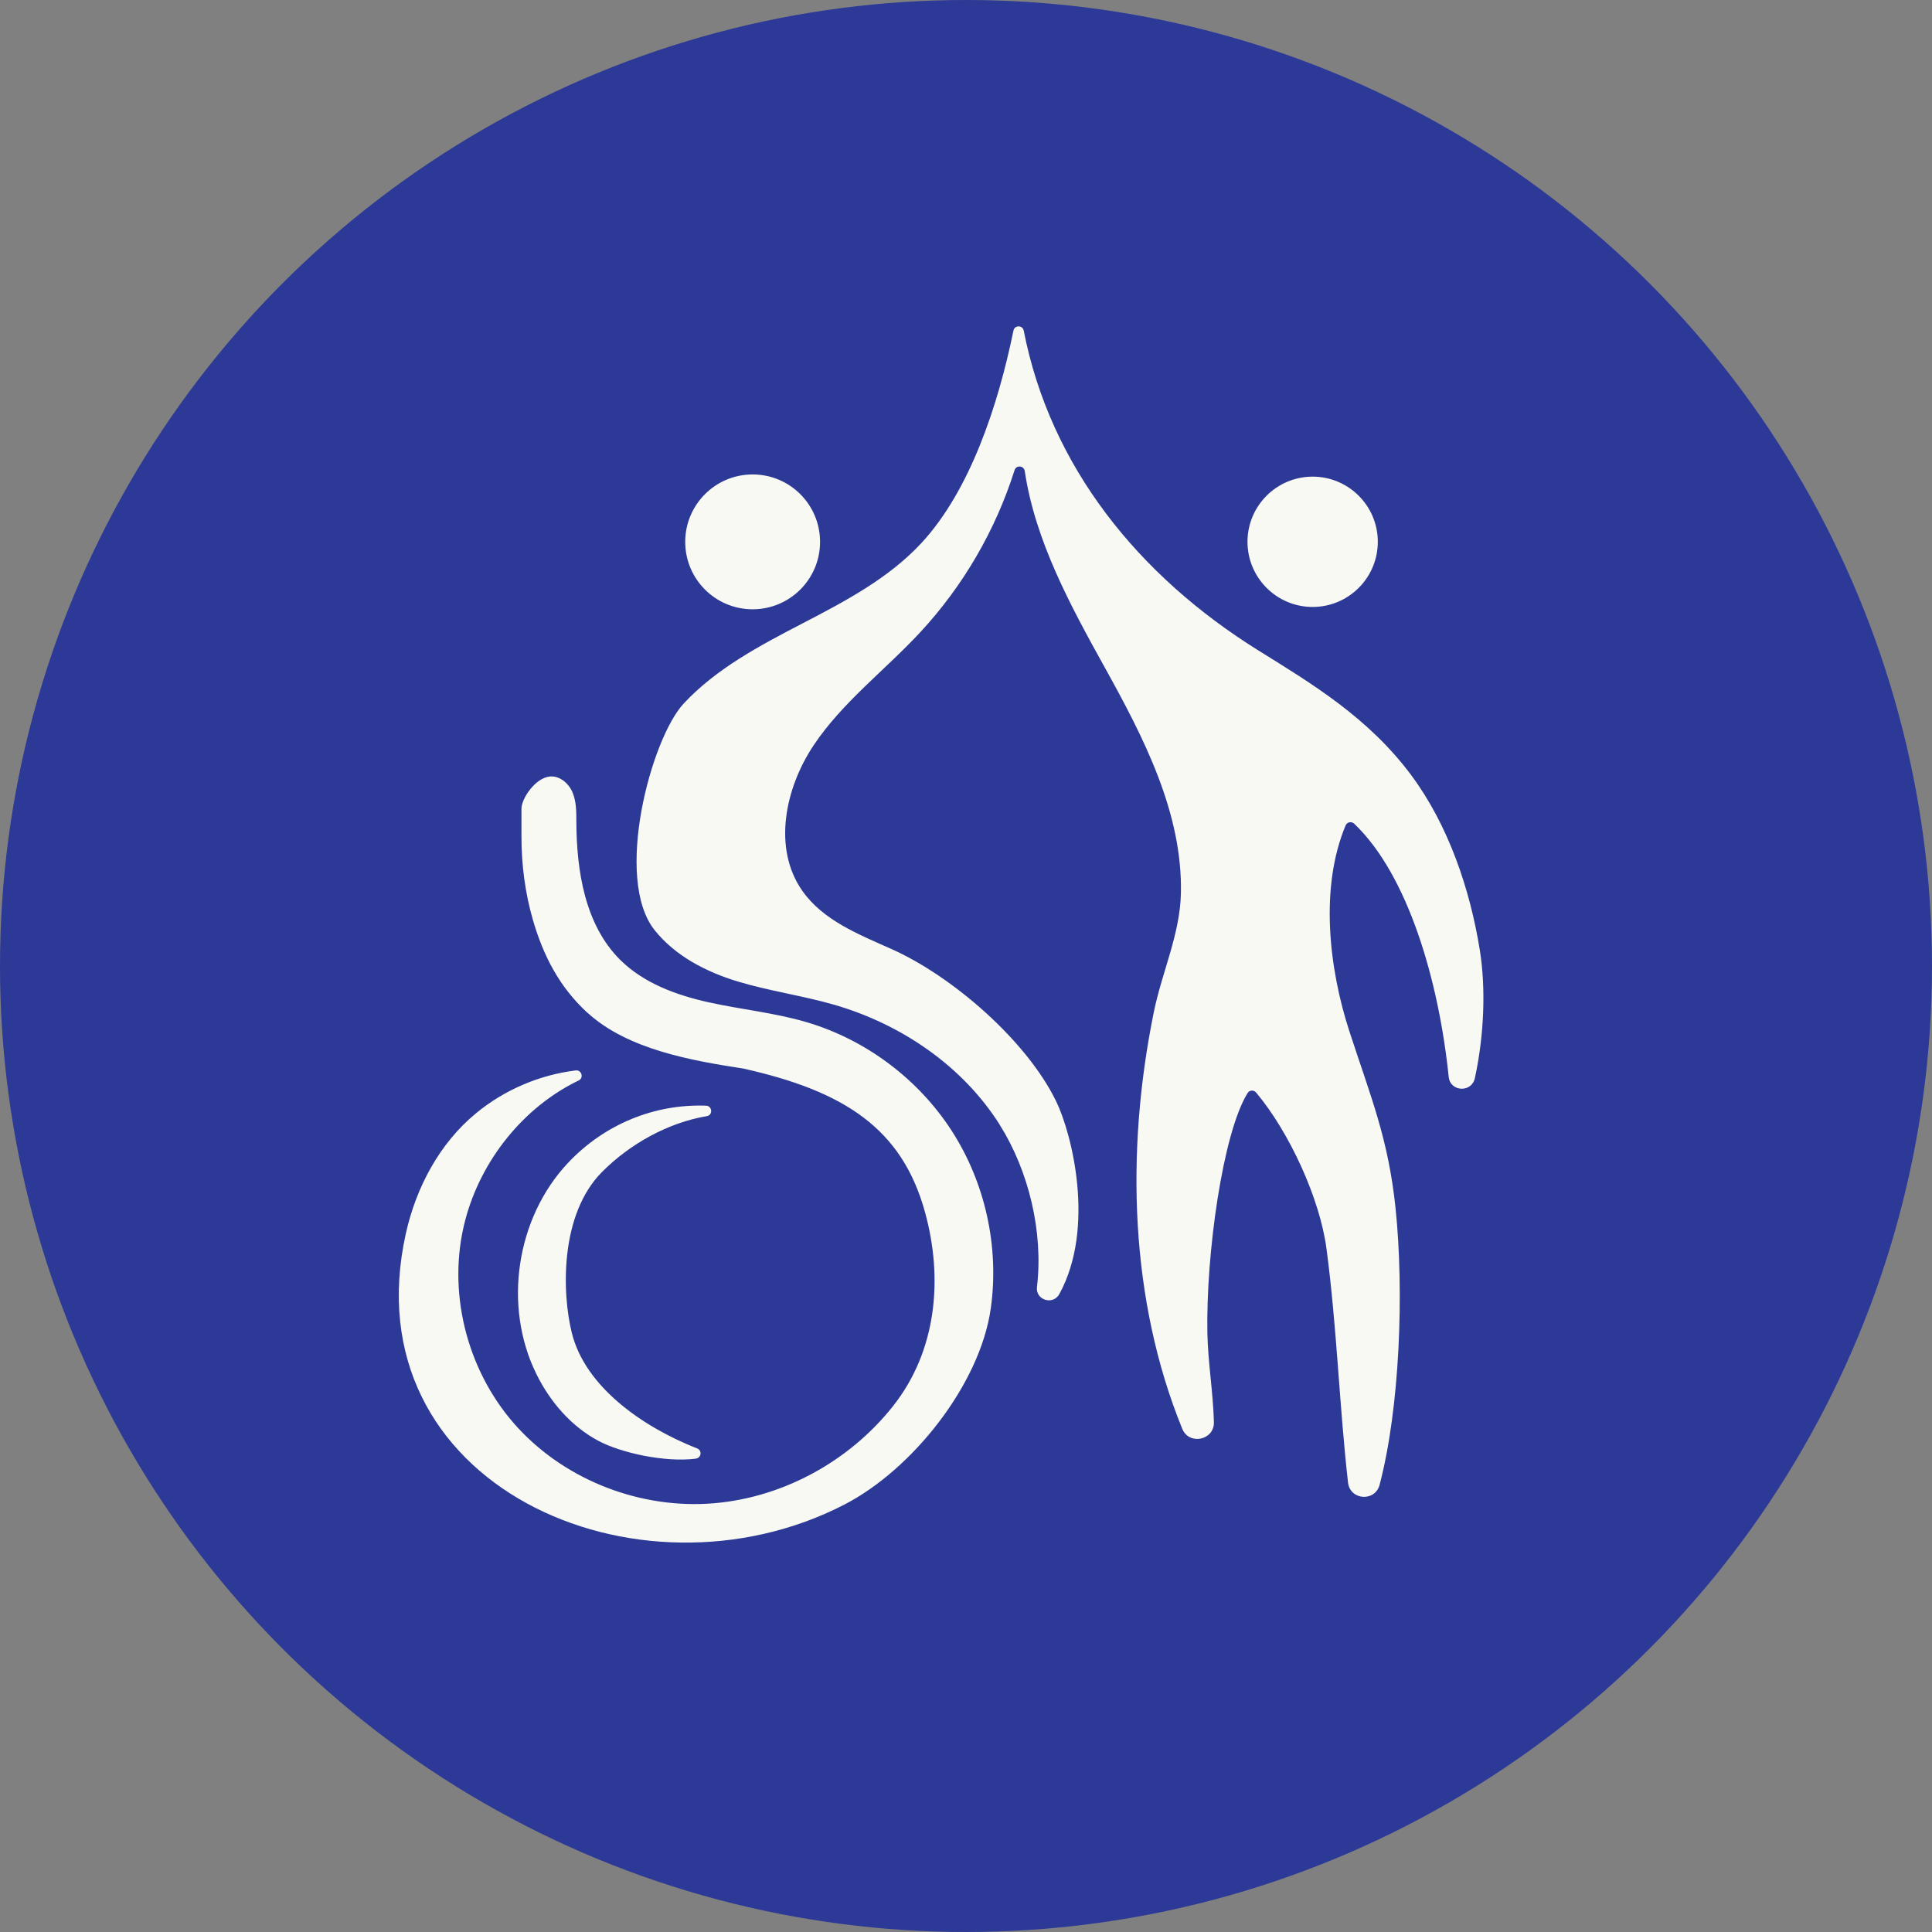
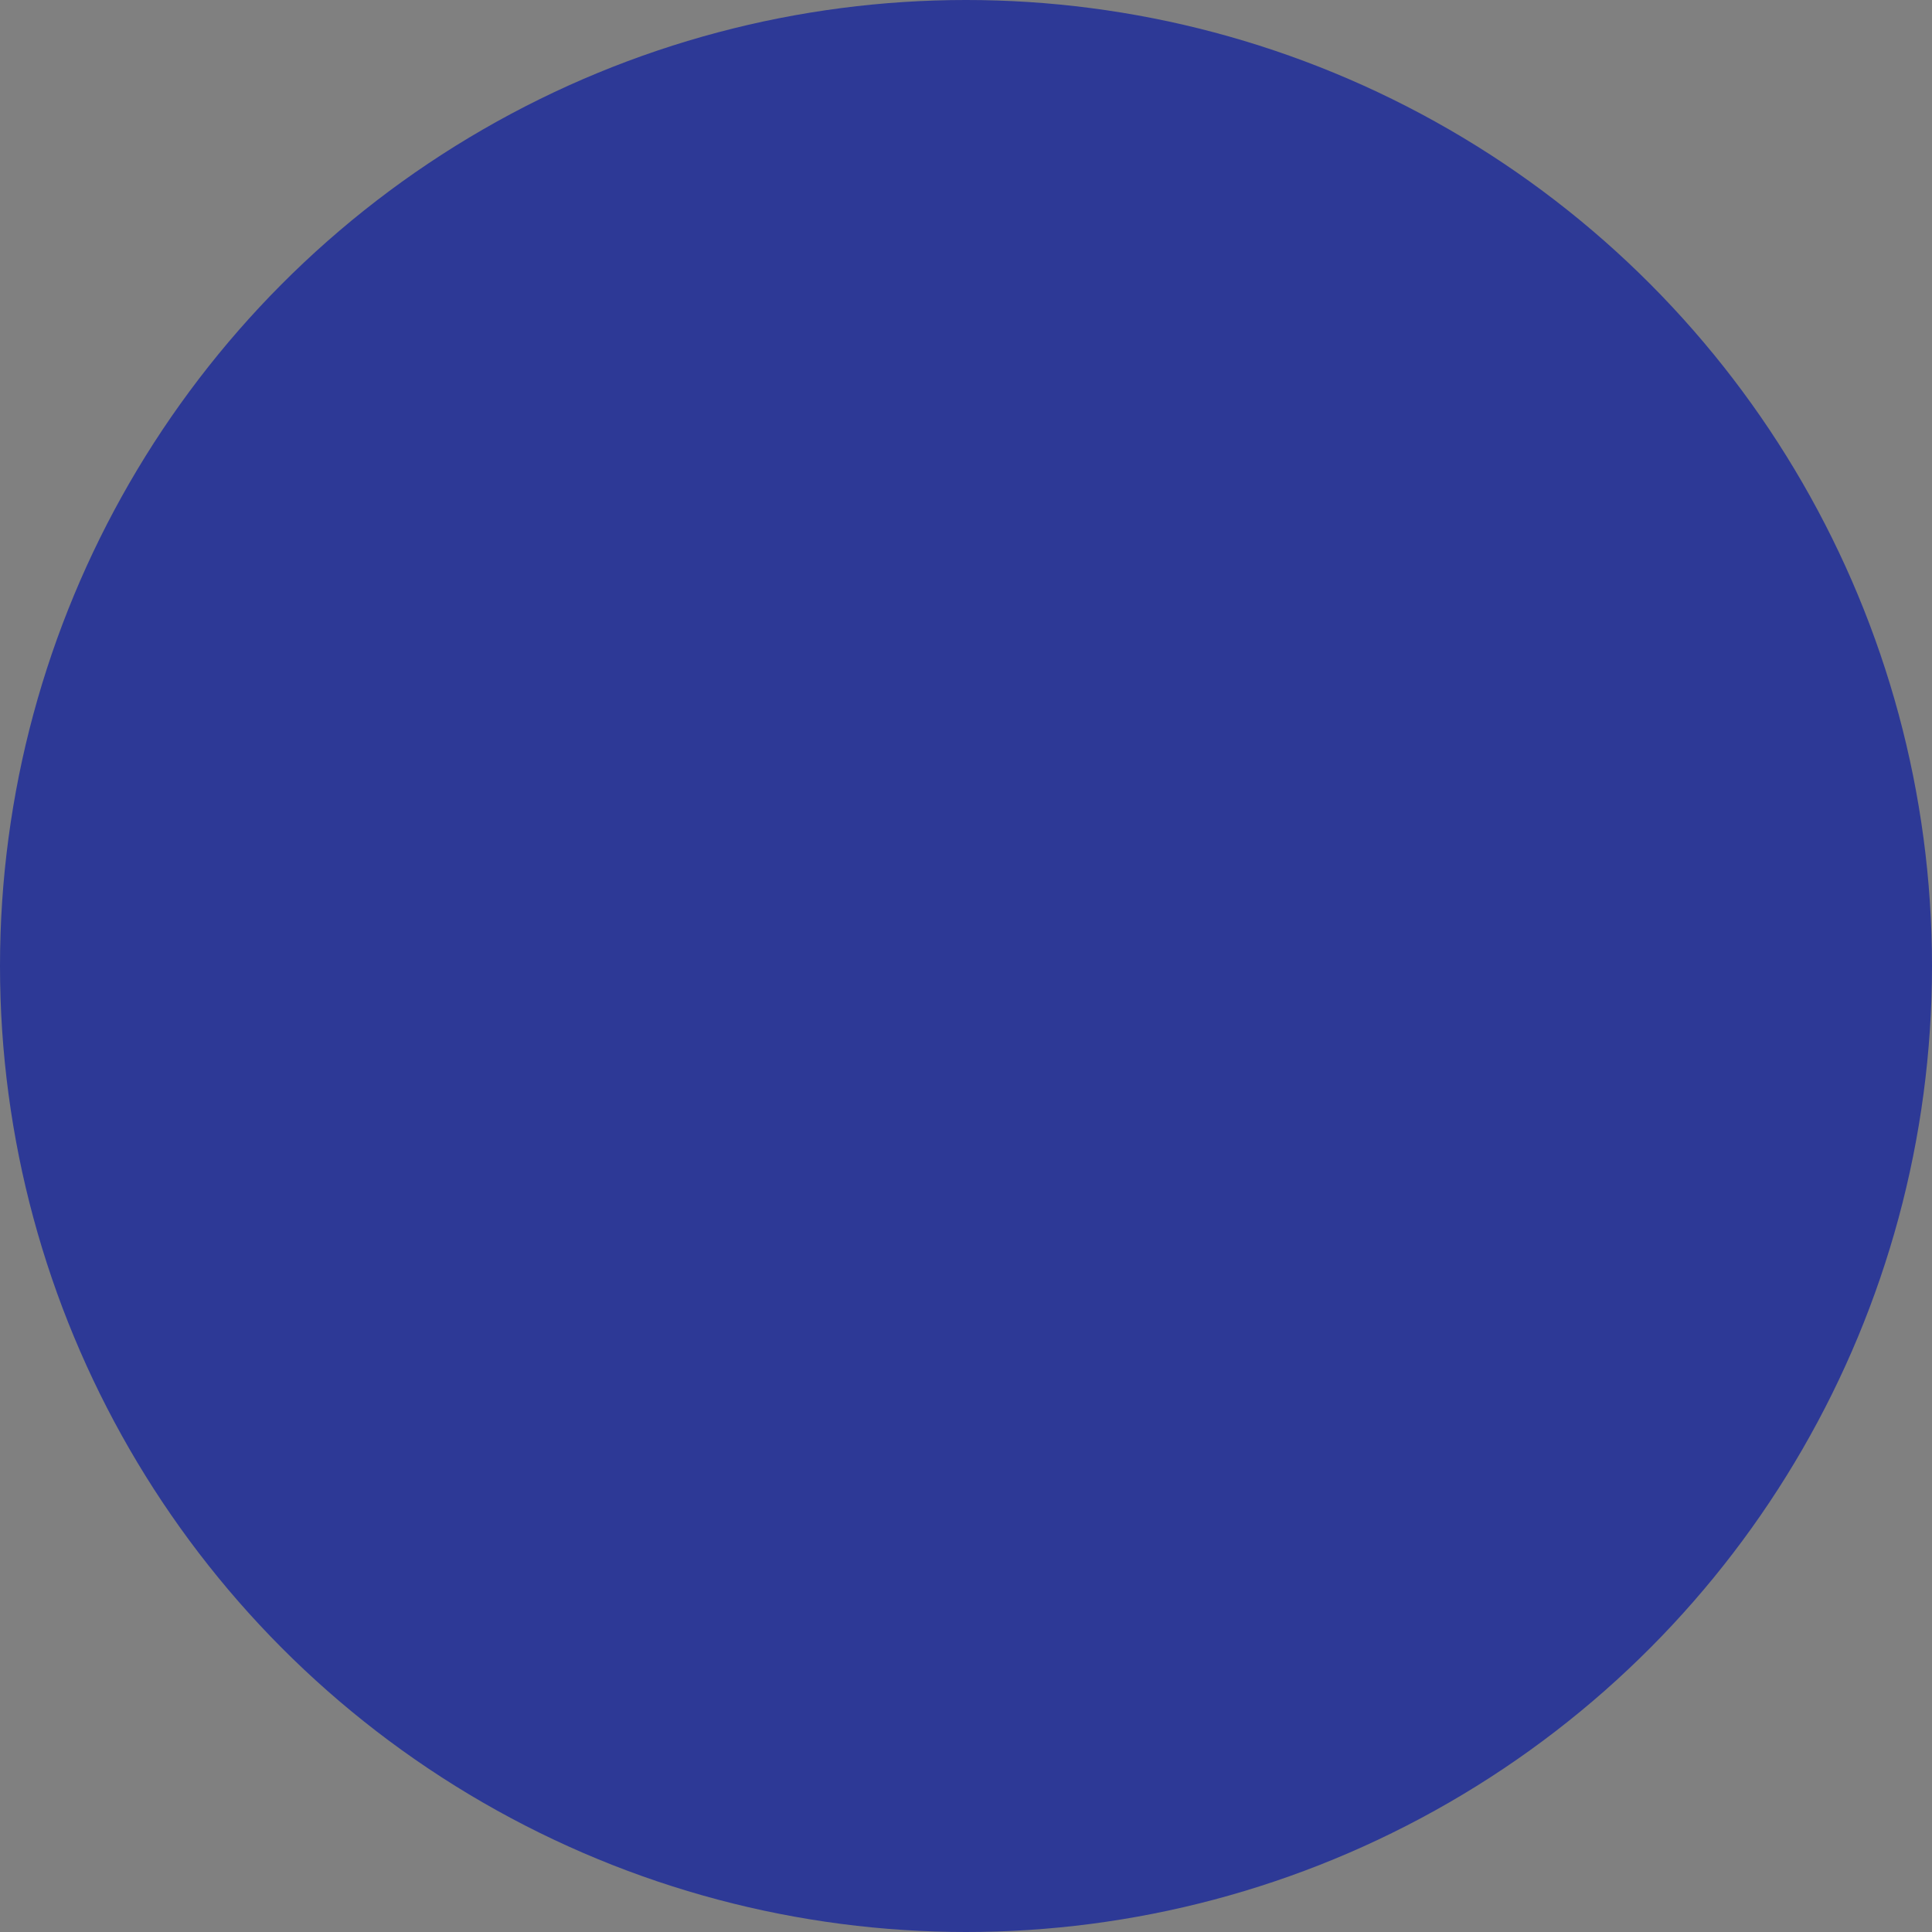
<svg xmlns="http://www.w3.org/2000/svg" id="uuid-31ebeffc-75b1-4e7e-a17f-e084730008b7" data-name="Layer 2" viewBox="0 0 299.18 299.18">
  <rect x="0" y="0" width="299.18" height="299.18" fill="#808080" stroke="none" />
  <defs>
    <style>
      .uuid-363f6094-47dc-48e8-a70c-1670d49f8a65 {
        fill: #f9f9f4;
      }

      .uuid-cacc7a9d-c922-428b-ad49-eba5080d3f5c {
        fill: #2d3996;
      }
    </style>
  </defs>
  <g id="uuid-b1d9be5c-b4b7-4d0e-9cc1-383698b080b6" data-name="Layer 1">
    <circle class="uuid-cacc7a9d-c922-428b-ad49-eba5080d3f5c" cx="149.59" cy="149.59" r="149.59" />
-     <path class="uuid-363f6094-47dc-48e8-a70c-1670d49f8a65" d="M154.82,174.18c-5.76-9.13-15.28-15.59-25.64-18.59-4.92-1.42-10.03-2.12-14.93-3.6-4.9-1.48-9.66-3.94-12.86-7.93-6.4-7.98-.58-29.67,4.48-35.11,5.07-5.44,11.8-8.98,18.4-12.41,6.6-3.43,13.33-6.97,18.39-12.42,7.57-8.15,11.91-21.39,14.28-32.93.18-.87,1.42-.86,1.59.01,4.12,21.1,17.8,37.99,36.36,49.54,8.28,5.15,17.08,10.42,23.72,19.4,5.68,7.69,9.02,17.51,10.54,26.95.96,5.91.68,13.25-.76,19.87-.5,2.29-3.81,2.13-4.05-.2-1.53-14.84-6.28-31.25-14.63-39.2-.41-.4-1.1-.28-1.33.25-4.02,9.58-2.62,22.09.59,31.93,3.33,10.2,6.02,16.61,7.14,27.37,1.33,12.83.68,30.83-2.47,42.82-.7,2.67-4.58,2.4-4.89-.35-1.37-12.13-1.72-24.06-3.34-36.24-1.02-7.7-5.72-17.99-10.89-24.15-.36-.43-1.03-.4-1.32.07-3.86,6.21-6.46,25-6.23,37.17.09,4.58.89,9.18,1.01,13.8.07,2.8-3.84,3.62-4.9,1.03-8.08-19.83-8.82-42.78-4.42-64.46,1.26-6.23,4.07-12.1,4.21-18.46.27-12.45-5.75-24.09-11.79-34.98-5.35-9.64-10.78-19.62-12.39-30.41-.13-.86-1.32-.97-1.58-.14-2.94,9.29-7.96,17.93-14.59,25.08-5.46,5.89-12.04,10.82-16.51,17.5s-6.38,16.02-1.75,22.58c3.19,4.53,8.66,6.71,13.72,8.96,9.53,4.24,20.97,14.2,25.55,23.57,2.47,5.05,6.13,19.62.52,29.88-.97,1.79-3.71.95-3.47-1.07,1.02-8.59-1.31-18.06-5.78-25.15ZM116.55,73.47c-5.76,0-10.44,4.67-10.44,10.44s4.67,10.44,10.44,10.44,10.44-4.67,10.44-10.44-4.67-10.44-10.44-10.44ZM203.27,73.81c-5.57,0-10.09,4.52-10.09,10.09s4.52,10.09,10.09,10.09,10.09-4.52,10.09-10.09-4.52-10.09-10.09-10.09ZM90.98,156.83c6.25,5.73,16.3,7.43,24.05,8.63.02,0,.04,0,.06.01,15.66,3.49,24.59,9.29,28.15,22.23,2.86,10.38,1.77,21.51-4.9,29.98-6.93,8.8-17.66,14.57-28.85,15.18-11.18.61-22.6-4.04-29.95-12.49-7.35-8.45-10.35-20.57-7.5-31.41,2.43-9.27,9-17.52,17.58-21.65.82-.4.44-1.66-.46-1.55-5.62.69-11.05,3.01-15.43,6.62-5.66,4.66-9.28,11.46-10.88,18.62-8.65,38.87,35.83,58.52,67.89,42,10.56-5.44,21.04-18.65,22.69-30.41,1.33-9.49-.86-19.44-6.06-27.49-5.2-8.05-13.36-14.15-22.56-16.84-4.92-1.44-10.07-1.94-15.08-3.05-5.01-1.11-10.05-2.96-13.69-6.57-5.44-5.41-6.75-13.69-6.79-21.36,0-1.55.01-3.14-.59-4.57s-2.02-2.63-3.55-2.46c-2.25.25-4.36,3.42-4.36,4.98,0,1.12-.01,2.66,0,4.31,0,4.37.56,8.74,1.78,12.94,1.59,5.44,4.03,10.31,8.45,14.37ZM107.76,225.87c.85-.11,1-1.26.2-1.57-8.63-3.4-17.34-9.62-19.4-17.85-1.56-6.25-1.88-18.41,4.69-24.99,4.3-4.31,10.16-7.6,16.2-8.62.98-.16.86-1.59-.13-1.62-7.92-.29-15.72,2.84-21.4,8.9-7.99,8.52-10.03,22.1-4.89,32.59,2.12,4.33,5.41,8.17,9.67,10.43,3.52,1.86,10.3,3.35,15.05,2.74Z" />
  </g>
</svg>